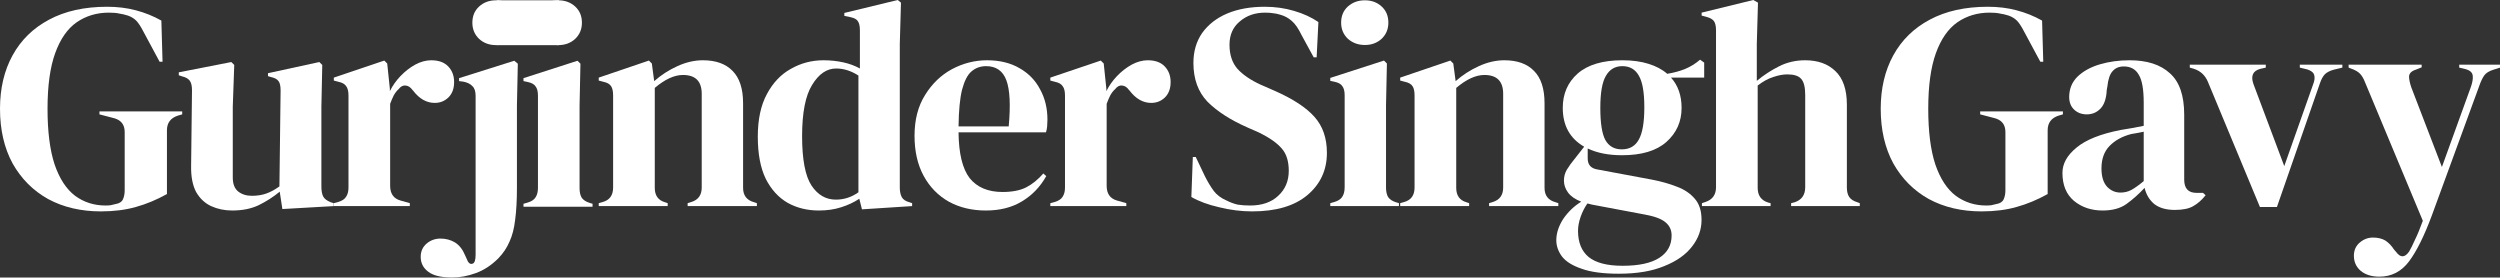
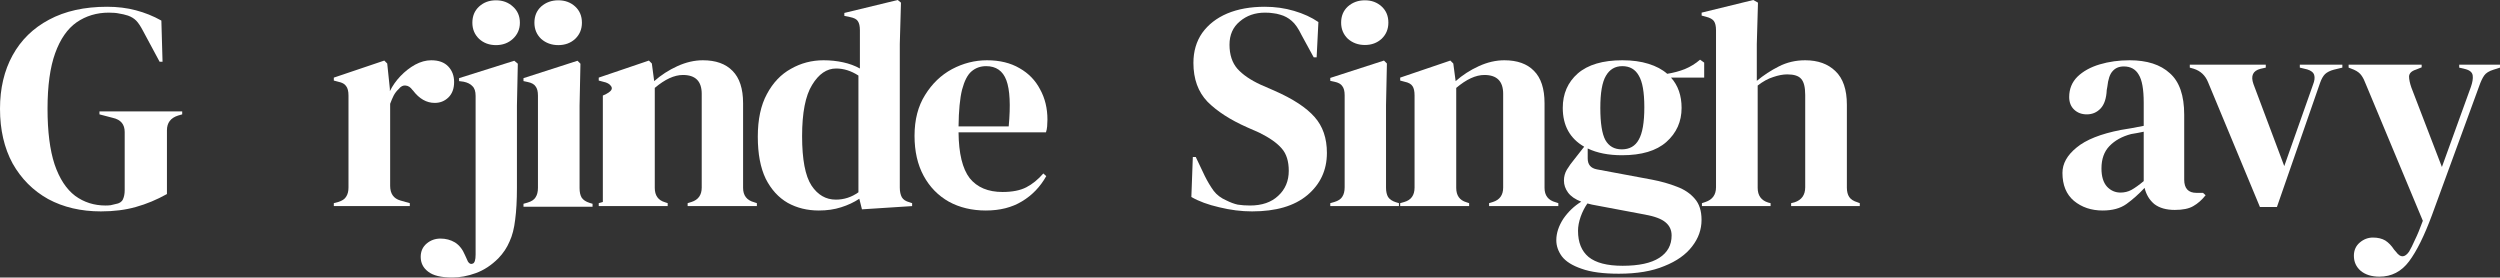
<svg xmlns="http://www.w3.org/2000/svg" width="1000" height="111" viewBox="0 0 1000 111" fill="none">
  <rect x="0" y="0" width="1000" height="111" fill="#333333" stroke="none" />
  <path d="M198.39 18.047C195.714 18.047 193.471 17.222 191.66 15.57C189.85 13.84 188.945 11.678 188.945 9.083C188.945 6.409 189.85 4.246 191.66 2.595C193.471 0.943 195.714 0.118 198.39 0.118C201.066 0.118 203.31 0.943 205.12 2.595C207.009 4.246 207.954 6.409 207.954 9.083C207.954 11.678 207.009 13.84 205.12 15.57C203.31 17.222 201.066 18.047 198.39 18.047ZM180.916 111C176.429 111 173.202 110.214 171.234 108.641C169.266 107.147 168.283 105.181 168.283 102.743C168.283 100.541 169.07 98.772 170.644 97.435C172.218 96.098 174.068 95.429 176.193 95.429C178.318 95.429 180.247 95.94 181.979 96.963C183.71 98.064 185.048 99.754 185.993 102.035L187.174 104.63C187.725 105.495 188.354 105.77 189.063 105.456C189.85 105.22 190.243 104.001 190.243 101.799V38.337C190.243 36.528 189.811 35.23 188.945 34.444C188.158 33.579 186.977 32.989 185.403 32.675L183.632 32.439V31.259L205.711 24.299L207.127 25.479L206.773 42.229V75.022C206.773 80.134 206.537 84.42 206.065 87.88C205.671 91.34 204.923 94.25 203.821 96.609C202.798 99.047 201.303 101.288 199.335 103.333C196.58 106.085 193.589 108.051 190.362 109.231C187.134 110.41 183.986 111 180.916 111Z" fill="white" />
  <path d="M223.325 18.047C220.649 18.047 218.366 17.222 216.477 15.57C214.667 13.84 213.762 11.678 213.762 9.083C213.762 6.409 214.667 4.246 216.477 2.595C218.366 0.943 220.649 0.118 223.325 0.118C226.002 0.118 228.245 0.943 230.055 2.595C231.866 4.246 232.771 6.409 232.771 9.083C232.771 11.678 231.866 13.84 230.055 15.57C228.245 17.222 226.002 18.047 223.325 18.047ZM209.393 82.69V81.51L211.046 81.038C212.62 80.566 213.683 79.859 214.234 78.915C214.864 77.971 215.179 76.713 215.179 75.14V38.219C215.179 36.567 214.864 35.348 214.234 34.562C213.683 33.697 212.62 33.107 211.046 32.792L209.393 32.439V31.259L231 24.299L232.18 25.479L231.826 42.229V75.258C231.826 76.831 232.102 78.089 232.653 79.033C233.282 79.977 234.345 80.684 235.841 81.156L237.021 81.51V82.69H209.393Z" fill="white" />
-   <path d="M198.671 0.118H223.56V18.064H198.671V0.118Z" fill="white" />
-   <path d="M792.658 84.556C784.678 84.556 777.636 82.91 771.533 79.617C765.509 76.246 760.776 71.502 757.333 65.387C753.969 59.193 752.287 51.902 752.287 43.513C752.287 35.359 753.969 28.225 757.333 22.109C760.697 15.994 765.548 11.251 771.886 7.879C778.301 4.43 786.047 2.705 795.123 2.705C799.269 2.705 803.103 3.175 806.624 4.116C810.223 5.057 813.626 6.429 816.834 8.232L817.303 24.697H816.13L809.558 12.466C808.541 10.506 807.602 9.095 806.741 8.232C805.88 7.37 804.785 6.703 803.455 6.233C802.203 5.841 801.03 5.567 799.934 5.41C798.917 5.175 797.548 5.057 795.827 5.057C790.976 5.057 786.673 6.351 782.917 8.938C779.24 11.525 776.384 15.641 774.35 21.286C772.316 26.931 771.299 34.34 771.299 43.513C771.299 52.608 772.238 60.017 774.115 65.74C776.071 71.463 778.81 75.658 782.33 78.323C785.851 80.91 789.92 82.204 794.536 82.204C795.24 82.204 795.905 82.165 796.531 82.087C797.235 81.93 797.9 81.773 798.526 81.616C800.013 81.381 800.991 80.754 801.46 79.734C801.929 78.715 802.164 77.5 802.164 76.089V52.803C802.164 49.746 800.599 47.864 797.47 47.159L792.071 45.747V44.571H825.166V45.747L823.523 46.218C820.55 47.159 819.064 49.119 819.064 52.098V77.618C814.995 79.891 810.849 81.616 806.624 82.792C802.477 83.968 797.822 84.556 792.658 84.556Z" fill="white" />
  <path d="M841.056 84.203C836.518 84.203 832.684 82.91 829.555 80.323C826.503 77.735 824.978 74.011 824.978 69.15C824.978 65.465 826.855 62.094 830.611 59.036C834.366 55.9 840.273 53.548 848.332 51.98C849.584 51.745 850.992 51.51 852.557 51.275C854.122 50.961 855.765 50.648 857.486 50.334V41.043C857.486 35.712 856.821 31.988 855.491 29.871C854.239 27.676 852.244 26.578 849.506 26.578C847.628 26.578 846.141 27.205 845.046 28.46C843.951 29.636 843.246 31.713 842.933 34.693L842.699 35.986C842.542 39.358 841.721 41.827 840.234 43.395C838.748 44.963 836.909 45.747 834.718 45.747C832.684 45.747 831.002 45.12 829.672 43.866C828.342 42.611 827.677 40.926 827.677 38.809C827.677 35.594 828.772 32.889 830.963 30.694C833.232 28.499 836.205 26.853 839.882 25.755C843.559 24.657 847.55 24.108 851.853 24.108C858.816 24.108 864.175 25.833 867.931 29.283C871.765 32.654 873.682 38.182 873.682 45.865V71.855C873.682 75.383 875.325 77.147 878.611 77.147H881.192L882.249 78.088C880.762 79.97 879.119 81.42 877.32 82.439C875.598 83.459 873.134 83.968 869.926 83.968C866.484 83.968 863.745 83.184 861.711 81.616C859.755 79.97 858.464 77.814 857.838 75.148C855.491 77.657 853.065 79.813 850.562 81.616C848.136 83.341 844.968 84.203 841.056 84.203ZM848.215 77.03C849.779 77.03 851.227 76.677 852.557 75.971C853.965 75.187 855.608 74.011 857.486 72.443V52.686C856.704 52.843 855.921 52.999 855.139 53.156C854.356 53.313 853.457 53.47 852.44 53.627C848.841 54.568 845.946 56.175 843.755 58.449C841.643 60.644 840.586 63.623 840.586 67.386C840.586 70.601 841.33 73.031 842.816 74.678C844.303 76.246 846.102 77.03 848.215 77.03Z" fill="white" />
  <path d="M903.966 82.792L883.193 32.811C882.098 30.145 880.22 28.381 877.56 27.519L875.917 27.049V25.873H906.313V27.049L904.2 27.519C901.149 28.303 900.21 30.341 901.384 33.634L913.706 66.445L925.208 33.87C925.833 32.301 925.99 31.008 925.677 29.989C925.364 28.969 924.425 28.225 922.86 27.754L919.926 27.049V25.873H936.943V27.049L933.54 27.872C932.053 28.264 930.88 28.852 930.019 29.636C929.237 30.42 928.572 31.596 928.024 33.164L910.772 82.792H903.966Z" fill="white" />
  <path d="M951.765 110.664C948.636 110.664 946.132 109.88 944.255 108.312C942.455 106.744 941.555 104.745 941.555 102.314C941.555 100.119 942.338 98.355 943.902 97.022C945.467 95.689 947.228 95.023 949.184 95.023C951.14 95.023 952.783 95.415 954.113 96.199C955.443 97.061 956.616 98.276 957.633 99.845L958.455 100.785C960.176 103.137 961.897 103.098 963.619 100.668C964.323 99.492 965.105 97.924 965.966 95.964C966.905 94.082 967.961 91.534 969.135 88.32L946.367 33.752C945.819 32.262 945.232 31.086 944.607 30.224C943.981 29.283 942.964 28.499 941.555 27.872L939.443 27.049V25.873H968.665V26.931L966.318 27.872C964.597 28.421 963.697 29.322 963.619 30.577C963.619 31.753 963.932 33.242 964.558 35.046L976.763 66.798L988.381 34.693C989.007 32.889 989.242 31.4 989.086 30.224C988.929 28.969 987.951 28.107 986.152 27.637L983.687 27.049V25.873H1000V27.049L997.418 27.872C995.619 28.421 994.367 29.205 993.663 30.224C992.958 31.243 992.293 32.654 991.667 34.458L972.773 86.085C969.721 94.317 966.67 100.472 963.619 104.549C960.567 108.626 956.616 110.664 951.765 110.664Z" fill="white" />
  <path d="M500.836 84.556C496.533 84.556 492.152 84.007 487.692 82.91C483.233 81.891 479.516 80.519 476.543 78.794L477.13 62.8H478.303L481.942 70.444C483.037 72.639 484.211 74.599 485.462 76.324C486.714 77.971 488.435 79.264 490.626 80.205C492.191 80.989 493.677 81.538 495.086 81.851C496.572 82.087 498.215 82.204 500.015 82.204C504.787 82.204 508.543 80.91 511.281 78.323C514.098 75.736 515.506 72.404 515.506 68.327C515.506 64.485 514.567 61.506 512.69 59.389C510.812 57.194 507.8 55.077 503.653 53.039L498.841 50.922C492.113 47.943 486.832 44.532 482.998 40.691C479.242 36.77 477.365 31.596 477.365 25.167C477.365 20.541 478.538 16.543 480.885 13.171C483.311 9.8 486.636 7.213 490.861 5.41C495.164 3.606 500.171 2.705 505.883 2.705C510.029 2.705 513.941 3.254 517.619 4.351C521.374 5.449 524.621 6.939 527.359 8.82L526.655 22.933H525.482L520.67 14.112C519.34 11.368 518.01 9.447 516.68 8.35C515.35 7.174 513.824 6.351 512.103 5.88C511.086 5.567 510.147 5.371 509.286 5.292C508.426 5.135 507.33 5.057 506 5.057C502.01 5.057 498.646 6.233 495.907 8.585C493.169 10.859 491.8 13.956 491.8 17.876C491.8 21.874 492.856 25.088 494.968 27.519C497.081 29.871 500.171 31.988 504.24 33.87L509.638 36.222C517.149 39.514 522.548 43.042 525.834 46.806C529.12 50.491 530.763 55.273 530.763 61.153C530.763 68.053 528.142 73.698 522.9 78.088C517.736 82.4 510.382 84.556 500.836 84.556Z" fill="white" />
  <path d="M545.959 17.993C543.299 17.993 541.03 17.17 539.152 15.524C537.353 13.799 536.453 11.643 536.453 9.055C536.453 6.39 537.353 4.234 539.152 2.587C541.03 0.941 543.299 0.118 545.959 0.118C548.619 0.118 550.849 0.941 552.648 2.587C554.448 4.234 555.348 6.39 555.348 9.055C555.348 11.643 554.448 13.799 552.648 15.524C550.849 17.17 548.619 17.993 545.959 17.993ZM532.111 82.439V81.263L533.754 80.793C535.319 80.323 536.375 79.617 536.922 78.676C537.548 77.735 537.861 76.481 537.861 74.913V38.103C537.861 36.457 537.548 35.242 536.922 34.458C536.375 33.595 535.319 33.007 533.754 32.694L532.111 32.341V31.165L553.587 24.226L554.761 25.402L554.409 42.102V75.03C554.409 76.599 554.683 77.853 555.23 78.794C555.856 79.734 556.912 80.44 558.399 80.91L559.573 81.263V82.439H532.111Z" fill="white" />
  <path d="M560.074 82.439V81.263L561.717 80.793C564.456 80.009 565.825 78.088 565.825 75.03V38.221C565.825 36.496 565.551 35.242 565.003 34.458C564.456 33.595 563.399 33.007 561.835 32.694L560.074 32.223V31.047L580.143 24.226L581.316 25.402L582.255 32.458C584.993 30.028 588.084 28.029 591.526 26.461C594.969 24.892 598.372 24.108 601.737 24.108C606.9 24.108 610.851 25.52 613.59 28.342C616.406 31.165 617.815 35.477 617.815 41.279V75.148C617.815 78.206 619.301 80.126 622.274 80.91L623.331 81.263V82.439H595.634V81.263L597.16 80.793C599.898 79.93 601.267 78.01 601.267 75.03V37.515C601.267 32.498 598.763 29.989 593.756 29.989C590.314 29.989 586.558 31.713 582.49 35.163V75.148C582.49 78.206 583.859 80.126 586.597 80.91L587.654 81.263V82.439H560.074Z" fill="white" />
  <path d="M648.812 62.094C643.414 62.094 638.837 61.193 635.081 59.389V63.388C635.081 65.818 636.294 67.269 638.719 67.739L660.783 71.855C664.46 72.561 667.785 73.502 670.758 74.678C673.731 75.775 676.118 77.382 677.917 79.499C679.717 81.538 680.616 84.36 680.616 87.967C680.616 91.808 679.365 95.337 676.861 98.551C674.357 101.844 670.641 104.47 665.712 106.43C660.861 108.469 654.797 109.488 647.521 109.488C641.262 109.488 636.294 108.822 632.617 107.489C628.939 106.234 626.318 104.588 624.754 102.549C623.267 100.511 622.524 98.355 622.524 96.081C622.524 93.259 623.463 90.397 625.34 87.496C627.296 84.674 629.683 82.4 632.499 80.675C630.074 79.734 628.313 78.519 627.218 77.03C626.123 75.54 625.575 73.933 625.575 72.208C625.575 70.64 625.966 69.189 626.749 67.857C627.609 66.445 628.626 65.034 629.8 63.623L633.673 58.684C627.961 55.391 625.106 50.216 625.106 43.16C625.106 37.515 627.101 32.929 631.091 29.401C635.159 25.873 641.106 24.108 648.929 24.108C652.92 24.108 656.401 24.579 659.374 25.52C662.426 26.461 664.929 27.793 666.885 29.518C669.389 29.126 671.736 28.499 673.927 27.637C676.196 26.696 678.23 25.441 680.03 23.873L681.673 25.049V31.047H668.411C671.228 34.183 672.636 38.221 672.636 43.16C672.636 48.648 670.602 53.196 666.533 56.802C662.543 60.33 656.636 62.094 648.812 62.094ZM648.695 59.742C651.824 59.742 654.093 58.449 655.502 55.861C656.988 53.274 657.731 48.962 657.731 42.925C657.731 36.888 656.988 32.654 655.502 30.224C654.093 27.715 651.903 26.461 648.929 26.461C646.035 26.461 643.844 27.754 642.357 30.341C640.871 32.85 640.128 37.123 640.128 43.16C640.128 49.197 640.793 53.47 642.123 55.979C643.531 58.488 645.722 59.742 648.695 59.742ZM631.208 92.318C631.208 96.944 632.617 100.433 635.433 102.785C638.328 105.137 642.866 106.313 649.047 106.313C655.541 106.313 660.431 105.254 663.717 103.137C667.003 101.021 668.646 98.041 668.646 94.2C668.646 92.004 667.824 90.24 666.181 88.907C664.616 87.575 661.917 86.555 658.083 85.85L636.842 81.851C636.216 81.695 635.59 81.538 634.964 81.381C633.868 82.949 632.969 84.713 632.265 86.673C631.56 88.712 631.208 90.593 631.208 92.318Z" fill="white" />
  <path d="M680.774 82.439V81.263L682.182 80.793C684.999 79.852 686.407 77.892 686.407 74.913V12.113C686.407 10.467 686.133 9.251 685.586 8.467C685.038 7.683 683.982 7.095 682.417 6.703L680.657 6.233V5.057L701.312 0L703.19 1.058L702.72 17.64V32.341C705.459 30.067 708.393 28.146 711.522 26.578C714.73 24.932 718.251 24.108 722.084 24.108C727.17 24.108 731.199 25.559 734.172 28.46C737.224 31.361 738.749 35.83 738.749 41.867V75.03C738.749 76.599 739.062 77.853 739.688 78.794C740.314 79.734 741.409 80.44 742.974 80.91L743.913 81.263V82.439H716.451V81.263L717.859 80.91C720.676 79.97 722.084 77.971 722.084 74.913V37.986C722.084 34.85 721.537 32.694 720.441 31.517C719.424 30.341 717.586 29.753 714.926 29.753C713.204 29.753 711.326 30.106 709.292 30.812C707.258 31.439 705.185 32.576 703.072 34.222V75.148C703.072 78.206 704.481 80.166 707.297 81.028L708.236 81.263V82.439H680.774Z" fill="white" />
  <path d="M40.371 84.556C32.391 84.556 25.349 82.91 19.247 79.617C13.222 76.246 8.489 71.502 5.046 65.387C1.682 59.193 0 51.902 0 43.513C0 35.359 1.682 28.225 5.046 22.109C8.411 15.994 13.262 11.251 19.599 7.879C26.015 4.43 33.76 2.705 42.836 2.705C46.983 2.705 50.816 3.175 54.337 4.116C57.936 5.057 61.34 6.429 64.547 8.232L65.017 24.697H63.843L57.271 12.466C56.254 10.506 55.315 9.095 54.455 8.232C53.594 7.37 52.498 6.703 51.169 6.233C49.917 5.841 48.743 5.567 47.648 5.41C46.631 5.175 45.261 5.057 43.54 5.057C38.689 5.057 34.386 6.351 30.631 8.938C26.953 11.525 24.098 15.641 22.064 21.286C20.029 26.931 19.012 34.34 19.012 43.513C19.012 52.608 19.951 60.017 21.829 65.74C23.785 71.463 26.523 75.658 30.044 78.323C33.565 80.91 37.633 82.204 42.249 82.204C42.953 82.204 43.618 82.165 44.244 82.087C44.948 81.93 45.614 81.773 46.239 81.616C47.726 81.381 48.704 80.754 49.173 79.734C49.643 78.715 49.877 77.5 49.877 76.089V52.803C49.877 49.746 48.313 47.864 45.183 47.159L39.785 45.747V44.571H72.88V45.747L71.237 46.218C68.264 47.159 66.777 49.119 66.777 52.098V77.618C62.709 79.891 58.562 81.616 54.337 82.792C50.191 83.968 45.535 84.556 40.371 84.556Z" fill="white" />
-   <path d="M92.877 84.203C89.825 84.203 87.009 83.615 84.427 82.439C81.923 81.263 79.928 79.382 78.442 76.794C77.033 74.129 76.368 70.64 76.447 66.328L76.799 36.104C76.799 34.301 76.486 33.007 75.86 32.223C75.234 31.439 74.256 30.89 72.926 30.577L71.517 30.106V28.93L92.525 24.814L93.698 25.99L93.111 42.69V71.032C93.111 73.541 93.816 75.383 95.224 76.559C96.71 77.735 98.549 78.323 100.74 78.323C102.93 78.323 104.886 78.01 106.608 77.382C108.329 76.755 110.05 75.814 111.771 74.56L112.241 36.222C112.241 34.418 111.967 33.164 111.419 32.458C110.872 31.674 109.855 31.125 108.368 30.812L107.194 30.459V29.283L127.732 24.814L128.906 25.99L128.554 42.69V74.56C128.554 76.285 128.789 77.618 129.258 78.558C129.727 79.499 130.744 80.283 132.309 80.91L133.483 81.263V82.439L112.945 83.615L111.889 76.677C109.307 78.794 106.49 80.597 103.439 82.087C100.466 83.498 96.945 84.203 92.877 84.203Z" fill="white" />
  <path d="M133.528 82.439V81.263L135.288 80.793C136.853 80.323 137.909 79.617 138.457 78.676C139.083 77.735 139.396 76.52 139.396 75.03V38.221C139.396 36.496 139.083 35.242 138.457 34.458C137.909 33.595 136.853 33.007 135.288 32.694L133.528 32.223V31.047L153.714 24.226L154.887 25.402L155.943 35.516V36.457C157.039 34.261 158.447 32.262 160.168 30.459C161.968 28.577 163.924 27.049 166.036 25.873C168.227 24.697 170.378 24.108 172.491 24.108C175.464 24.108 177.733 24.932 179.298 26.578C180.863 28.225 181.645 30.302 181.645 32.811C181.645 35.477 180.863 37.554 179.298 39.044C177.811 40.455 176.012 41.161 173.899 41.161C170.613 41.161 167.718 39.514 165.215 36.222L164.98 35.986C164.198 34.889 163.298 34.301 162.281 34.222C161.264 34.066 160.325 34.536 159.464 35.634C158.682 36.339 158.017 37.202 157.469 38.221C157 39.162 156.53 40.259 156.061 41.514V74.325C156.061 77.461 157.43 79.421 160.168 80.205L163.924 81.263V82.439H133.528Z" fill="white" />
-   <path d="M239.495 82.439V81.263L241.138 80.793C243.876 80.009 245.245 78.088 245.245 75.03V38.221C245.245 36.496 244.971 35.242 244.424 34.458C243.876 33.595 242.82 33.007 241.255 32.694L239.495 32.223V31.047L259.563 24.226L260.737 25.402L261.675 32.458C264.414 30.028 267.504 28.029 270.947 26.461C274.389 24.892 277.793 24.108 281.157 24.108C286.321 24.108 290.272 25.52 293.01 28.342C295.827 31.165 297.235 35.477 297.235 41.279V75.148C297.235 78.206 298.722 80.126 301.695 80.91L302.751 81.263V82.439H275.054V81.263L276.58 80.793C279.318 79.93 280.688 78.01 280.688 75.03V37.515C280.688 32.498 278.184 29.989 273.177 29.989C269.734 29.989 265.979 31.713 261.91 35.163V75.148C261.91 78.206 263.279 80.126 266.018 80.91L267.074 81.263V82.439H239.495Z" fill="white" />
+   <path d="M239.495 82.439V81.263L241.138 80.793V38.221C245.245 36.496 244.971 35.242 244.424 34.458C243.876 33.595 242.82 33.007 241.255 32.694L239.495 32.223V31.047L259.563 24.226L260.737 25.402L261.675 32.458C264.414 30.028 267.504 28.029 270.947 26.461C274.389 24.892 277.793 24.108 281.157 24.108C286.321 24.108 290.272 25.52 293.01 28.342C295.827 31.165 297.235 35.477 297.235 41.279V75.148C297.235 78.206 298.722 80.126 301.695 80.91L302.751 81.263V82.439H275.054V81.263L276.58 80.793C279.318 79.93 280.688 78.01 280.688 75.03V37.515C280.688 32.498 278.184 29.989 273.177 29.989C269.734 29.989 265.979 31.713 261.91 35.163V75.148C261.91 78.206 263.279 80.126 266.018 80.91L267.074 81.263V82.439H239.495Z" fill="white" />
  <path d="M327.528 84.203C322.912 84.203 318.766 83.184 315.088 81.146C311.411 79.029 308.477 75.814 306.286 71.502C304.174 67.112 303.118 61.506 303.118 54.685C303.118 47.786 304.33 42.102 306.756 37.633C309.181 33.086 312.389 29.714 316.379 27.519C320.37 25.245 324.712 24.108 329.406 24.108C332.145 24.108 334.766 24.383 337.269 24.932C339.773 25.481 342.003 26.304 343.959 27.401V12.113C343.959 10.467 343.685 9.251 343.137 8.467C342.668 7.683 341.611 7.135 339.968 6.821L337.739 6.351V5.175L359.098 0L360.389 1.058L359.919 17.523V75.03C359.919 76.599 360.193 77.892 360.741 78.911C361.289 79.852 362.306 80.519 363.792 80.91L364.849 81.263V82.439L344.78 83.733L343.724 79.499C341.611 80.91 339.186 82.047 336.448 82.91C333.788 83.772 330.814 84.203 327.528 84.203ZM334.335 79.852C337.621 79.852 340.633 78.872 343.372 76.912V30.224C340.477 28.342 337.504 27.401 334.453 27.401C330.697 27.401 327.489 29.597 324.829 33.987C322.169 38.299 320.839 45.12 320.839 54.45C320.839 63.78 322.091 70.365 324.594 74.207C327.098 77.971 330.345 79.852 334.335 79.852Z" fill="white" />
  <path d="M394.801 24.108C399.886 24.108 404.229 25.167 407.828 27.284C411.427 29.322 414.165 32.145 416.043 35.751C417.999 39.279 418.977 43.317 418.977 47.864C418.977 48.727 418.937 49.628 418.859 50.569C418.781 51.431 418.625 52.215 418.39 52.921H383.417C383.495 61.389 384.982 67.504 387.877 71.267C390.85 74.952 395.231 76.794 401.021 76.794C404.933 76.794 408.101 76.167 410.527 74.913C412.952 73.658 415.221 71.816 417.334 69.385L418.507 70.444C416.082 74.756 412.835 78.127 408.766 80.558C404.776 82.988 399.964 84.203 394.331 84.203C388.776 84.203 383.847 83.027 379.544 80.675C375.241 78.245 371.877 74.795 369.451 70.326C367.026 65.857 365.813 60.526 365.813 54.332C365.813 47.903 367.221 42.455 370.038 37.986C372.855 33.438 376.454 29.989 380.835 27.637C385.295 25.285 389.95 24.108 394.801 24.108ZM394.449 26.461C392.18 26.461 390.224 27.166 388.581 28.577C387.016 29.91 385.764 32.341 384.825 35.869C383.965 39.318 383.495 44.219 383.417 50.569H403.485C404.268 42.023 403.955 35.869 402.546 32.105C401.138 28.342 398.439 26.461 394.449 26.461Z" fill="white" />
-   <path d="M420.131 82.439V81.263L421.891 80.793C423.456 80.323 424.512 79.617 425.06 78.676C425.686 77.735 425.999 76.52 425.999 75.03V38.221C425.999 36.496 425.686 35.242 425.06 34.458C424.512 33.595 423.456 33.007 421.891 32.694L420.131 32.223V31.047L440.317 24.226L441.49 25.402L442.546 35.516V36.457C443.642 34.261 445.05 32.262 446.771 30.459C448.571 28.577 450.527 27.049 452.639 25.873C454.83 24.697 456.982 24.108 459.094 24.108C462.067 24.108 464.336 24.932 465.901 26.578C467.466 28.225 468.248 30.302 468.248 32.811C468.248 35.477 467.466 37.554 465.901 39.044C464.414 40.455 462.615 41.161 460.502 41.161C457.216 41.161 454.321 39.514 451.818 36.222L451.583 35.986C450.801 34.889 449.901 34.301 448.884 34.222C447.867 34.066 446.928 34.536 446.067 35.634C445.285 36.339 444.62 37.202 444.072 38.221C443.603 39.162 443.133 40.259 442.664 41.514V74.325C442.664 77.461 444.033 79.421 446.771 80.205L450.527 81.263V82.439H420.131Z" fill="white" />
</svg>